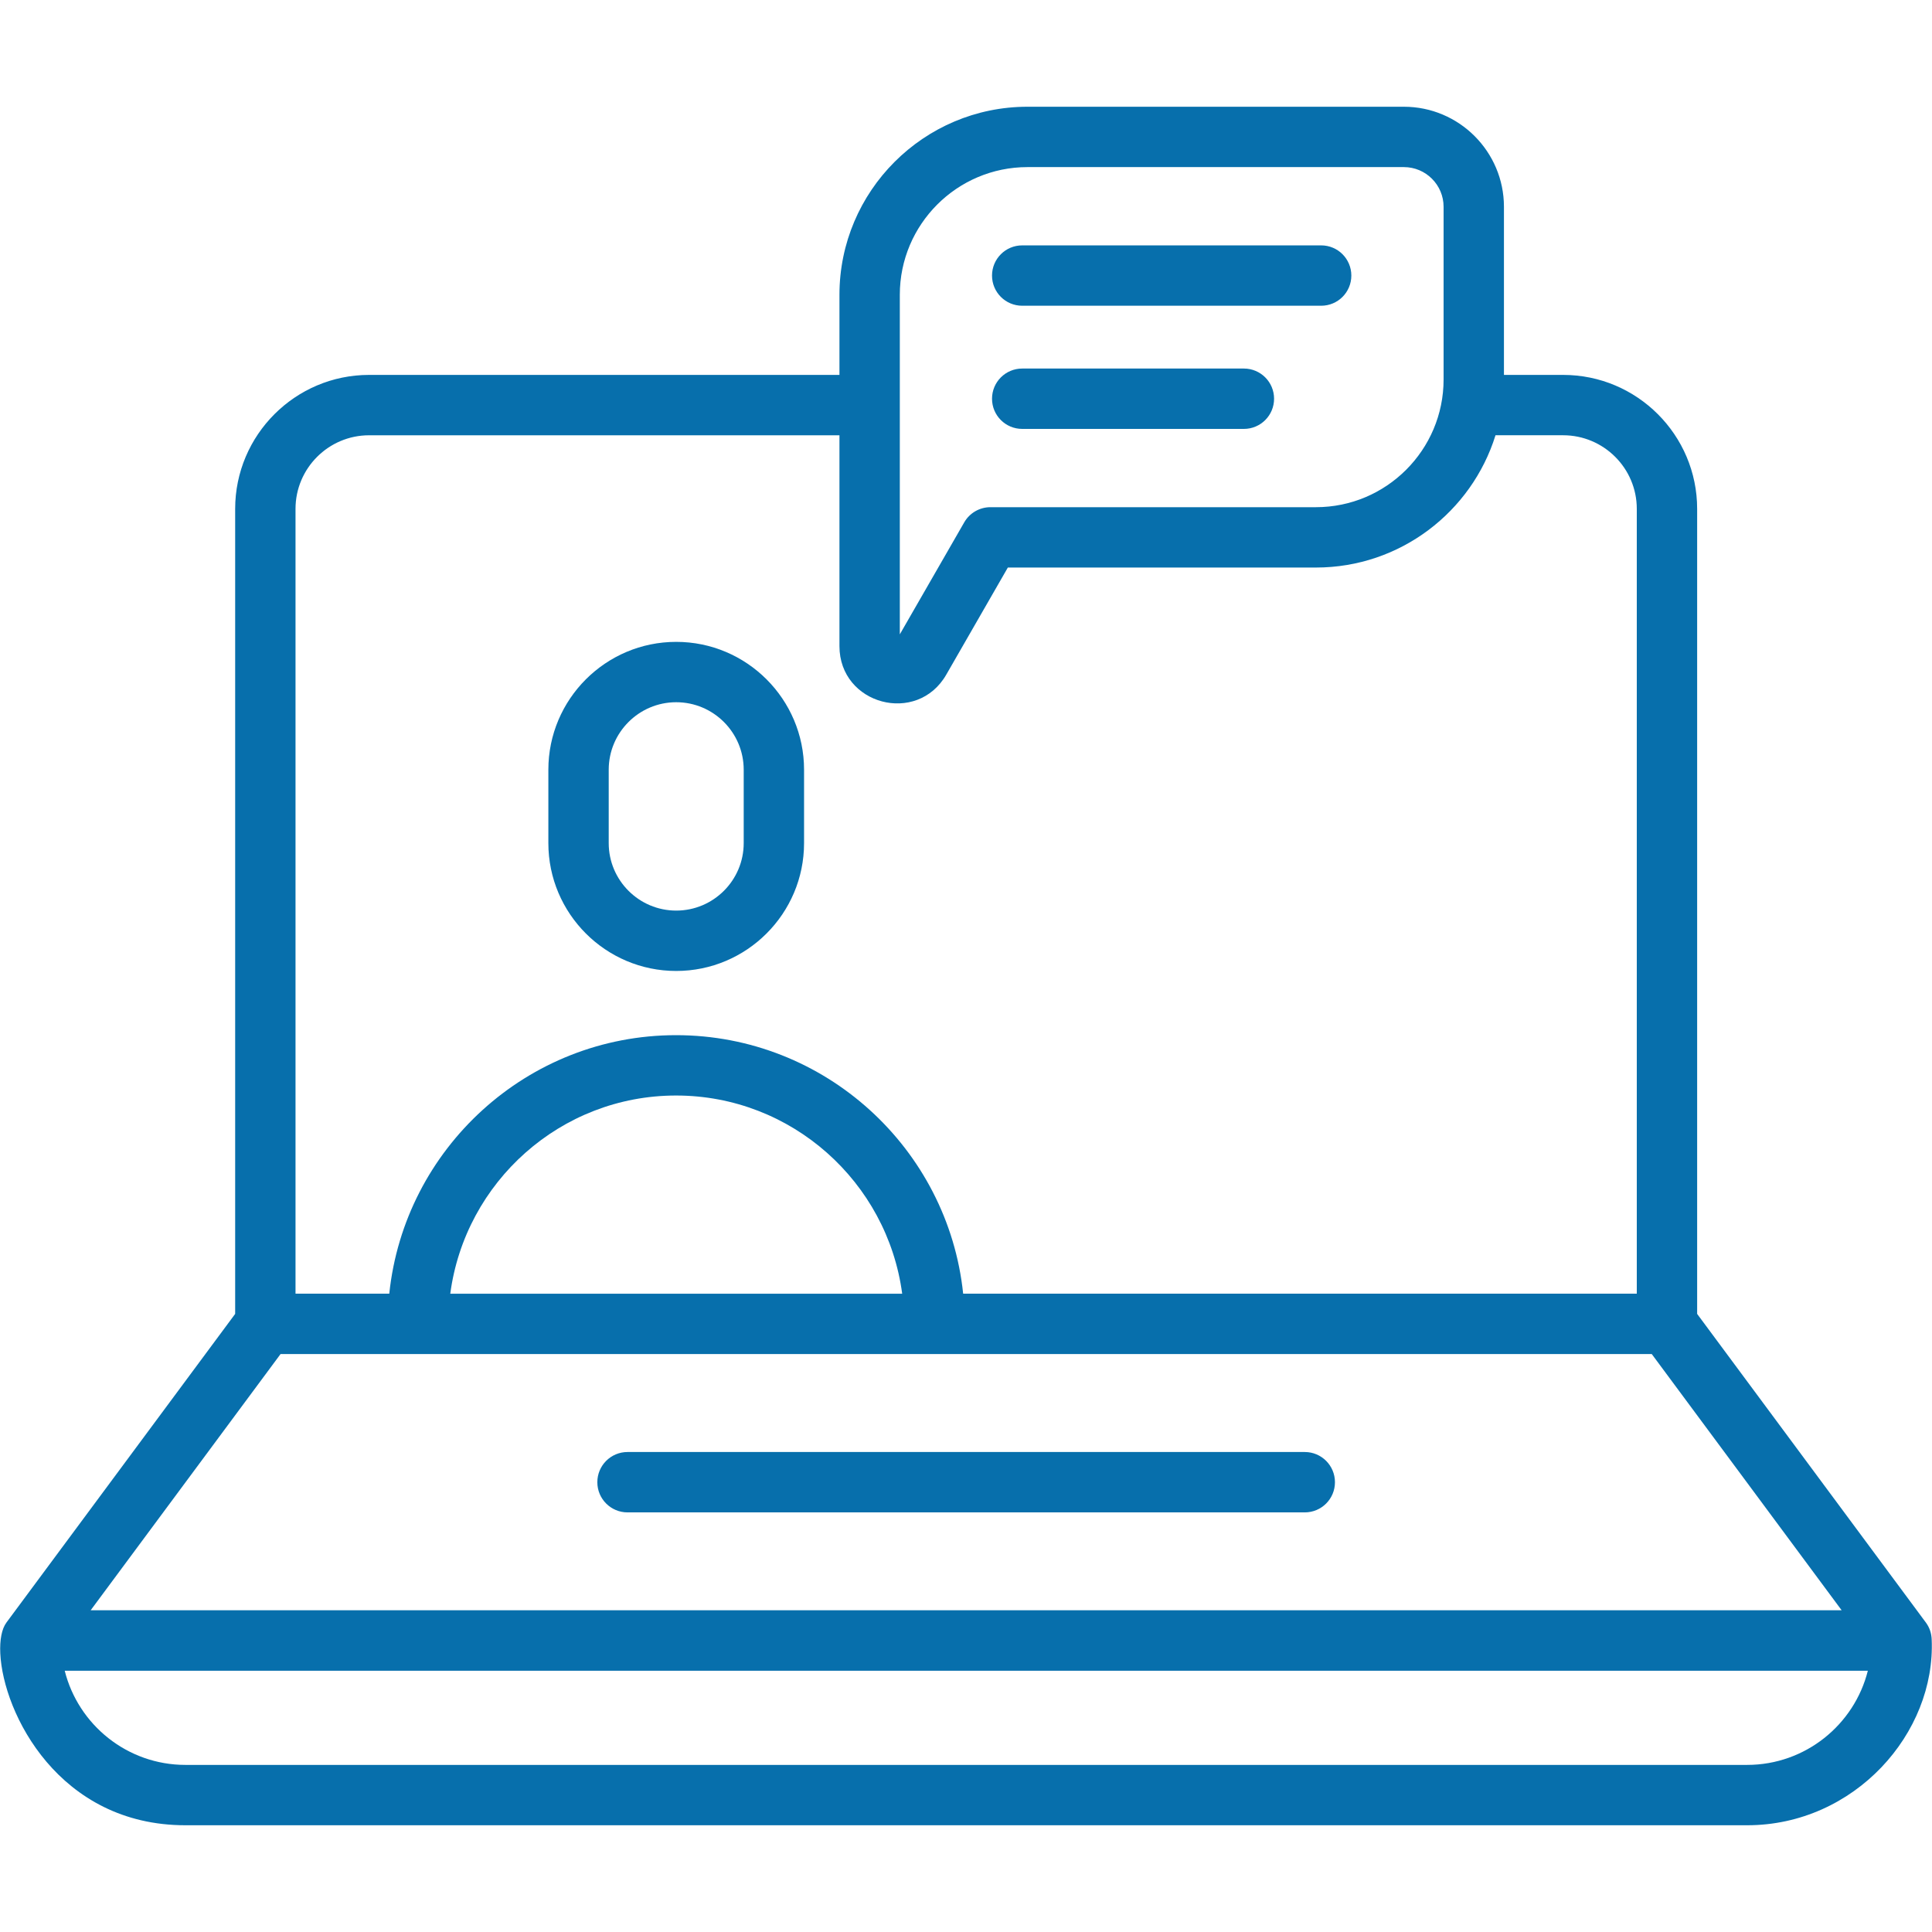
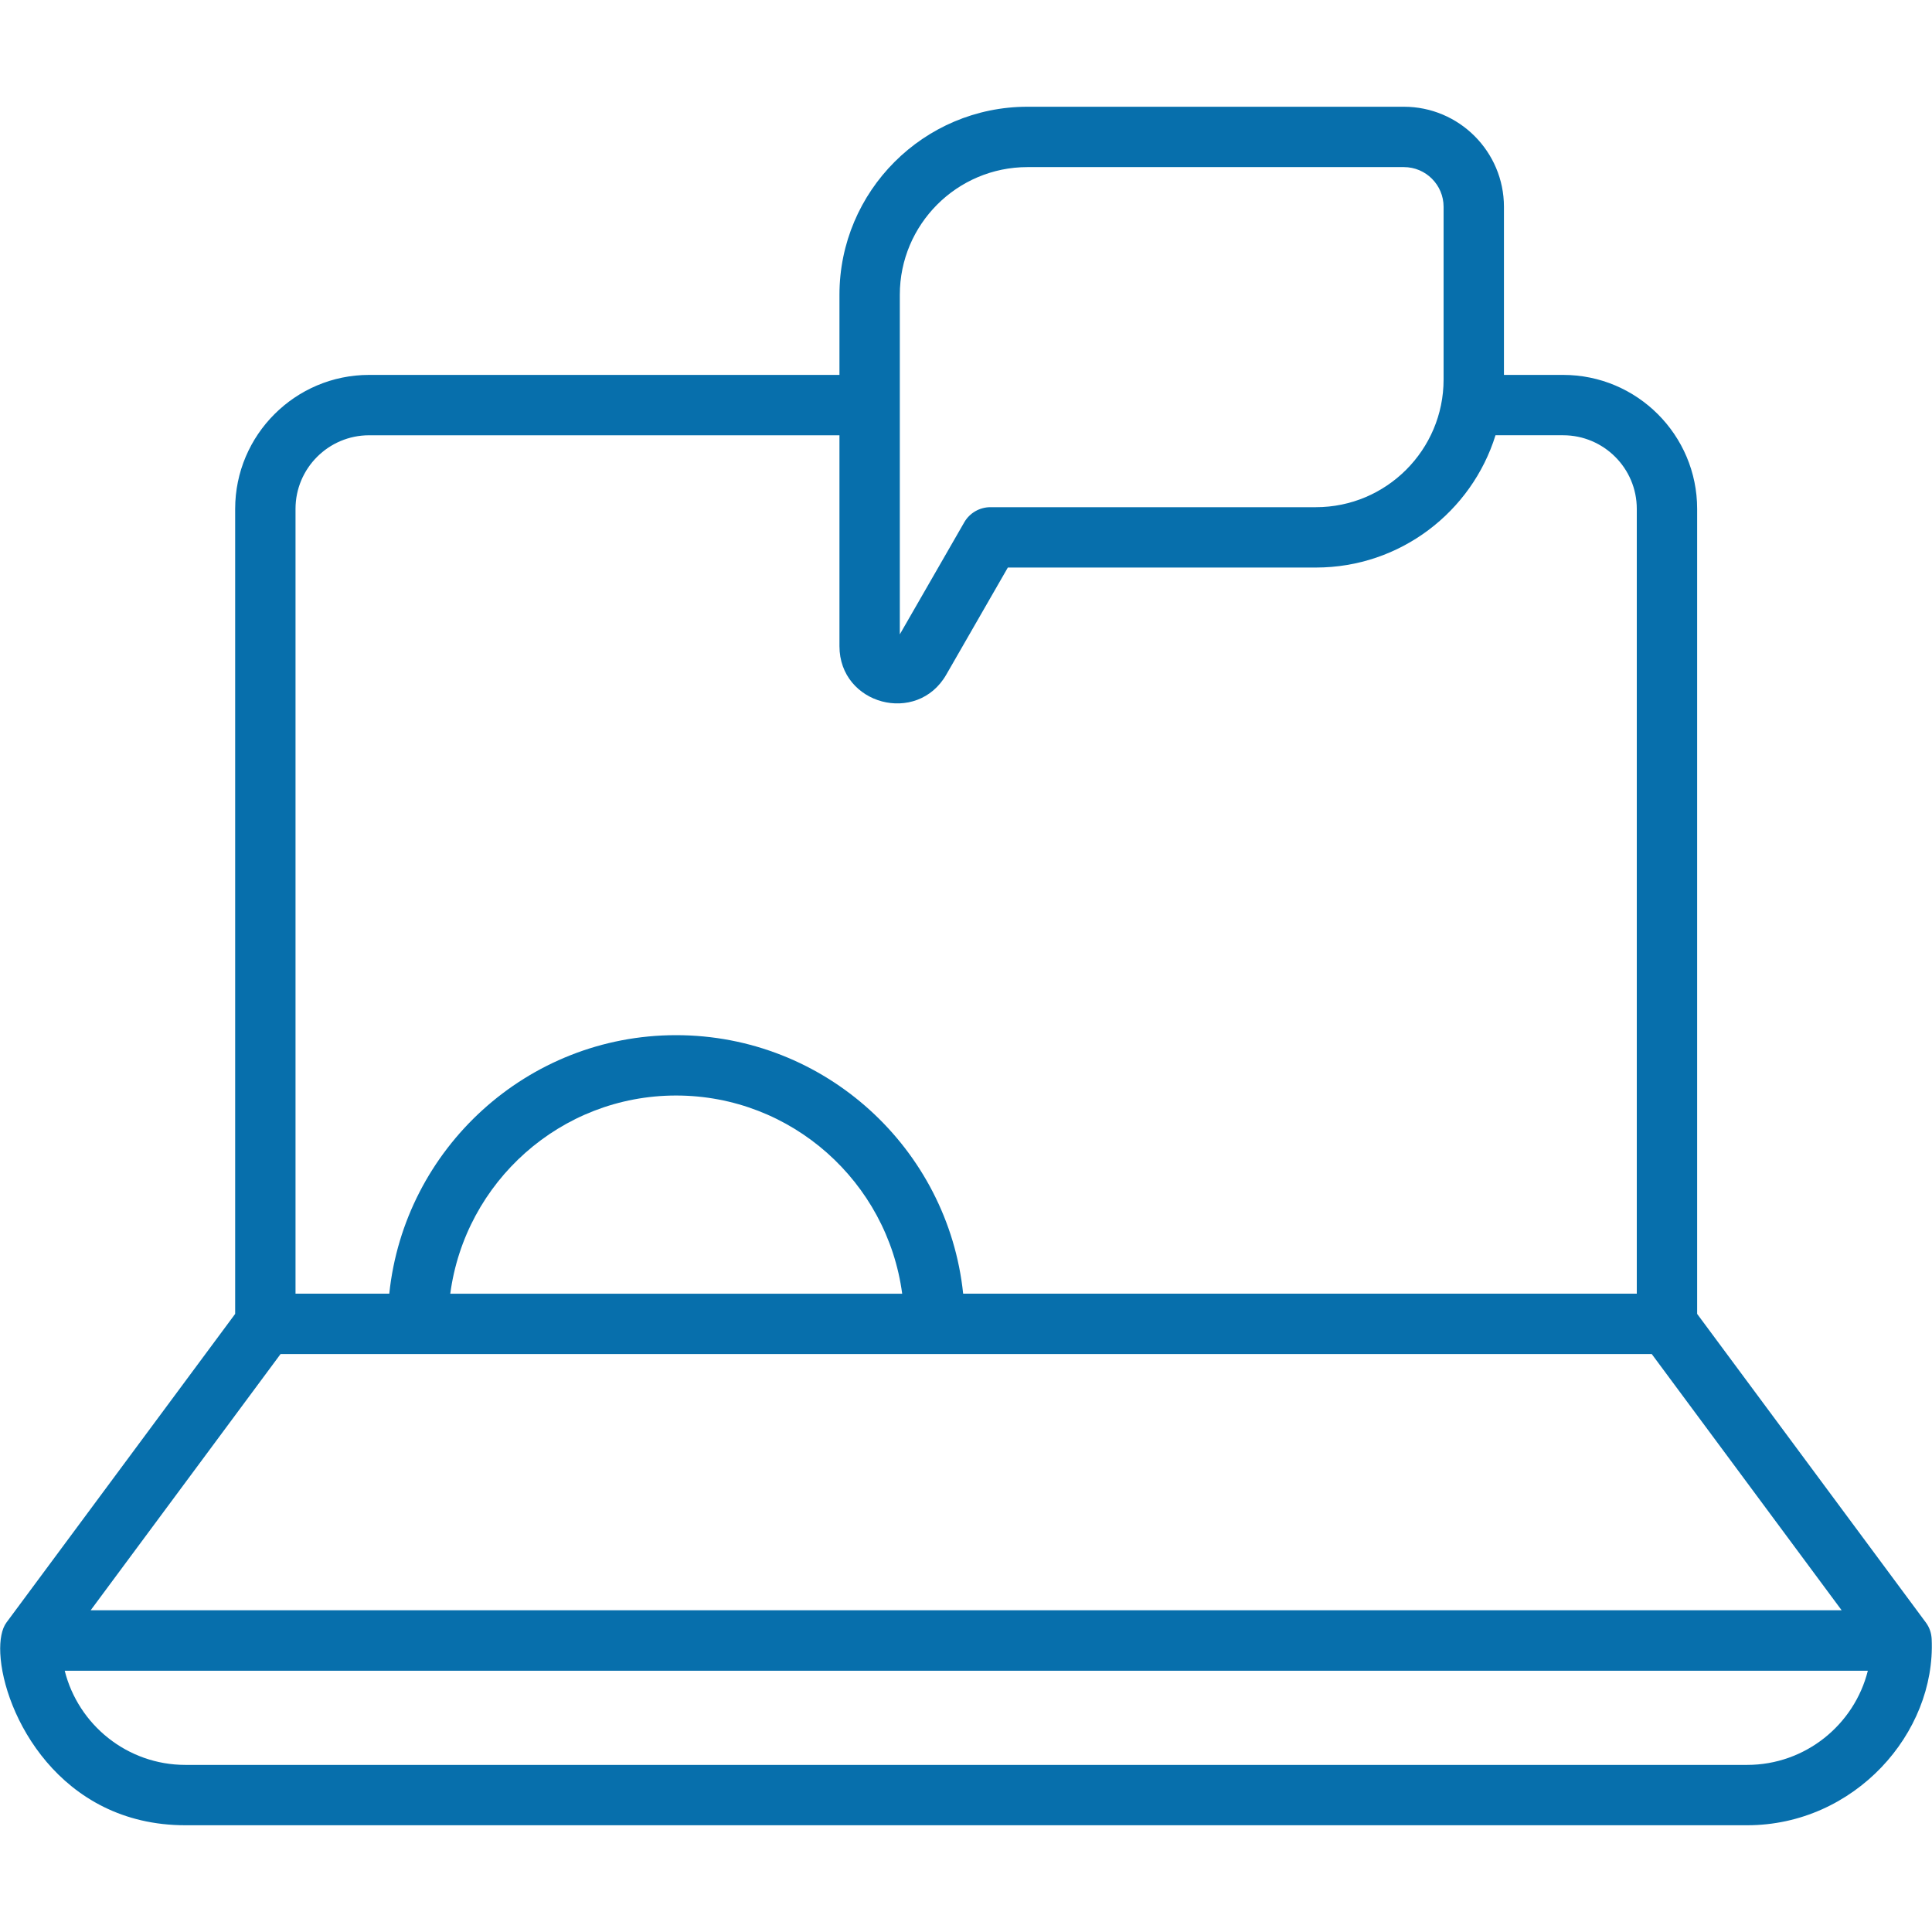
<svg xmlns="http://www.w3.org/2000/svg" width="100" height="100" viewBox="0 0 100 100" fill="none">
  <path d="M99.983 84.838C99.969 84.552 99.886 84.257 99.684 83.984L87.844 68.007V26.339C87.844 22.516 84.734 19.405 80.909 19.405H77.844V10.704C77.844 7.849 75.521 5.525 72.665 5.525H53.182C47.816 5.525 43.45 9.891 43.45 15.258V19.405H19.105C15.283 19.405 12.172 22.516 12.172 26.339V68.007L0.332 83.984C0.091 84.31 -0.018 84.876 0.015 85.581C0.16 88.68 3.053 94.475 9.597 94.475H90.431C95.988 94.475 100.207 89.707 99.983 84.838ZM4.693 83.347L14.521 70.086H85.495L95.323 83.347H4.693ZM23.306 66.962C24.073 61.182 29.015 56.704 34.993 56.704C40.979 56.704 45.928 61.182 46.697 66.962H23.306ZM46.574 15.258C46.574 11.613 49.538 8.649 53.182 8.649H72.665C73.799 8.649 74.72 9.571 74.72 10.704V19.644C74.72 23.288 71.757 26.252 68.112 26.252H51.264C50.705 26.252 50.188 26.551 49.909 27.036L46.574 32.834V15.258H46.574ZM15.296 26.339C15.296 24.238 17.005 22.53 19.105 22.53H43.45V33.444C43.45 36.474 47.468 37.547 48.978 34.921L52.166 29.376H68.112C72.474 29.376 76.175 26.491 77.407 22.529H80.909C83.01 22.529 84.72 24.238 84.72 26.338V66.961H49.853C49.07 59.453 42.706 53.58 34.993 53.58C27.29 53.58 20.932 59.453 20.149 66.961H15.296V26.339ZM90.431 91.351H9.597C6.585 91.351 4.05 89.273 3.35 86.477H96.679C95.978 89.273 93.443 91.351 90.431 91.351Z" fill="#076FAC" />
-   <path d="M67.535 75.156H32.48C31.617 75.156 30.918 75.855 30.918 76.719C30.918 77.582 31.617 78.281 32.48 78.281H67.535C68.399 78.281 69.097 77.582 69.097 76.719C69.097 75.855 68.399 75.156 67.535 75.156ZM35 50.257C38.649 50.257 41.618 47.288 41.618 43.639V39.841C41.618 36.192 38.649 33.223 35 33.223C31.351 33.223 28.383 36.192 28.383 39.841V43.639C28.383 47.288 31.351 50.257 35 50.257ZM31.507 39.841C31.507 37.914 33.074 36.347 35 36.347C36.927 36.347 38.494 37.914 38.494 39.841V43.639C38.494 45.566 36.927 47.132 35 47.132C33.074 47.132 31.507 45.566 31.507 43.639V39.841ZM52.909 15.825H68.383C69.247 15.825 69.945 15.127 69.945 14.263C69.945 13.4 69.247 12.701 68.383 12.701H52.909C52.046 12.701 51.347 13.4 51.347 14.263C51.347 15.127 52.046 15.825 52.909 15.825ZM52.909 22.2H64.384C65.247 22.2 65.946 21.502 65.946 20.638C65.946 19.775 65.247 19.076 64.384 19.076H52.909C52.046 19.076 51.347 19.775 51.347 20.638C51.347 21.502 52.046 22.2 52.909 22.2Z" fill="#076FAC" />
</svg>